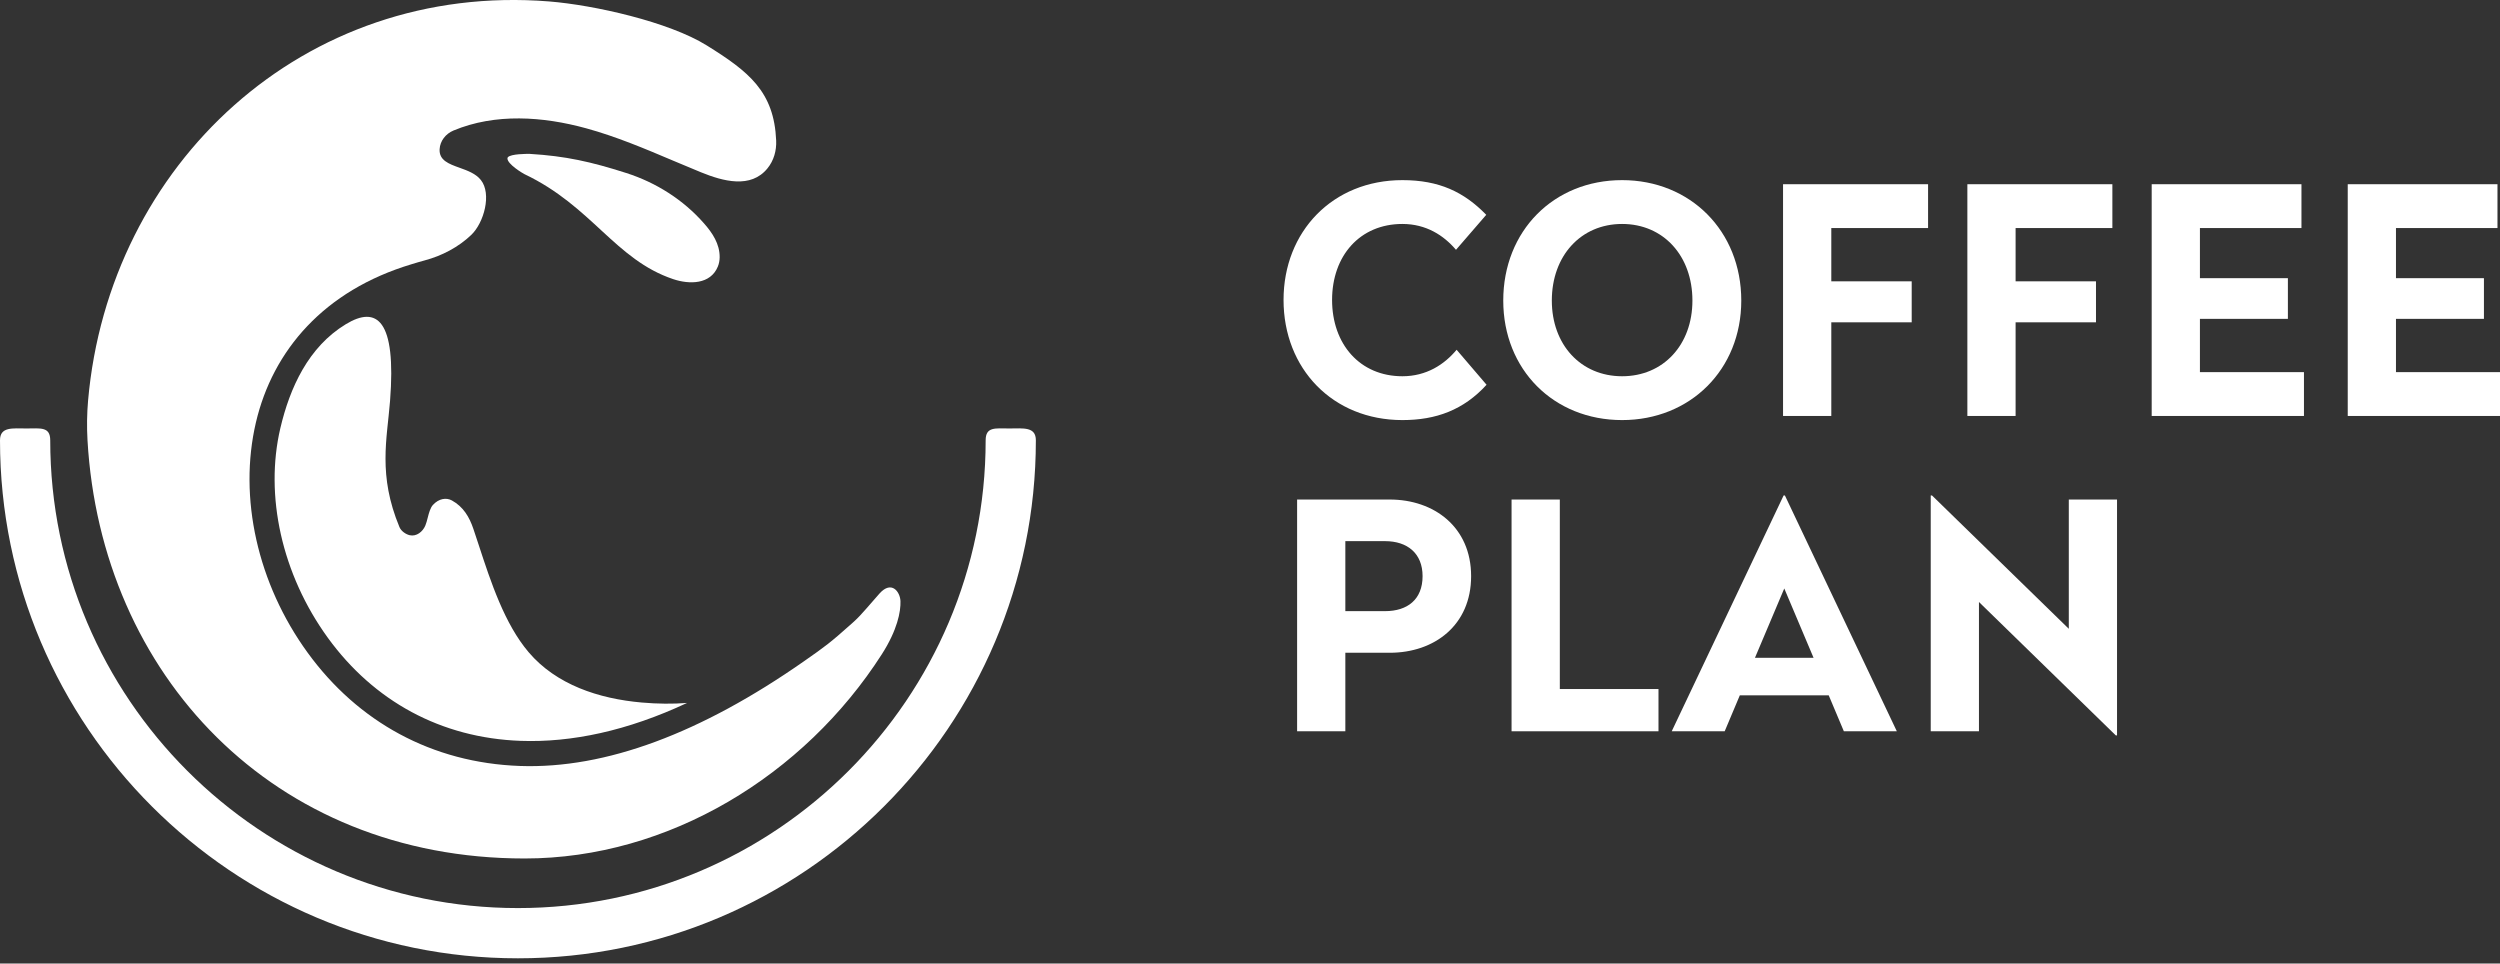
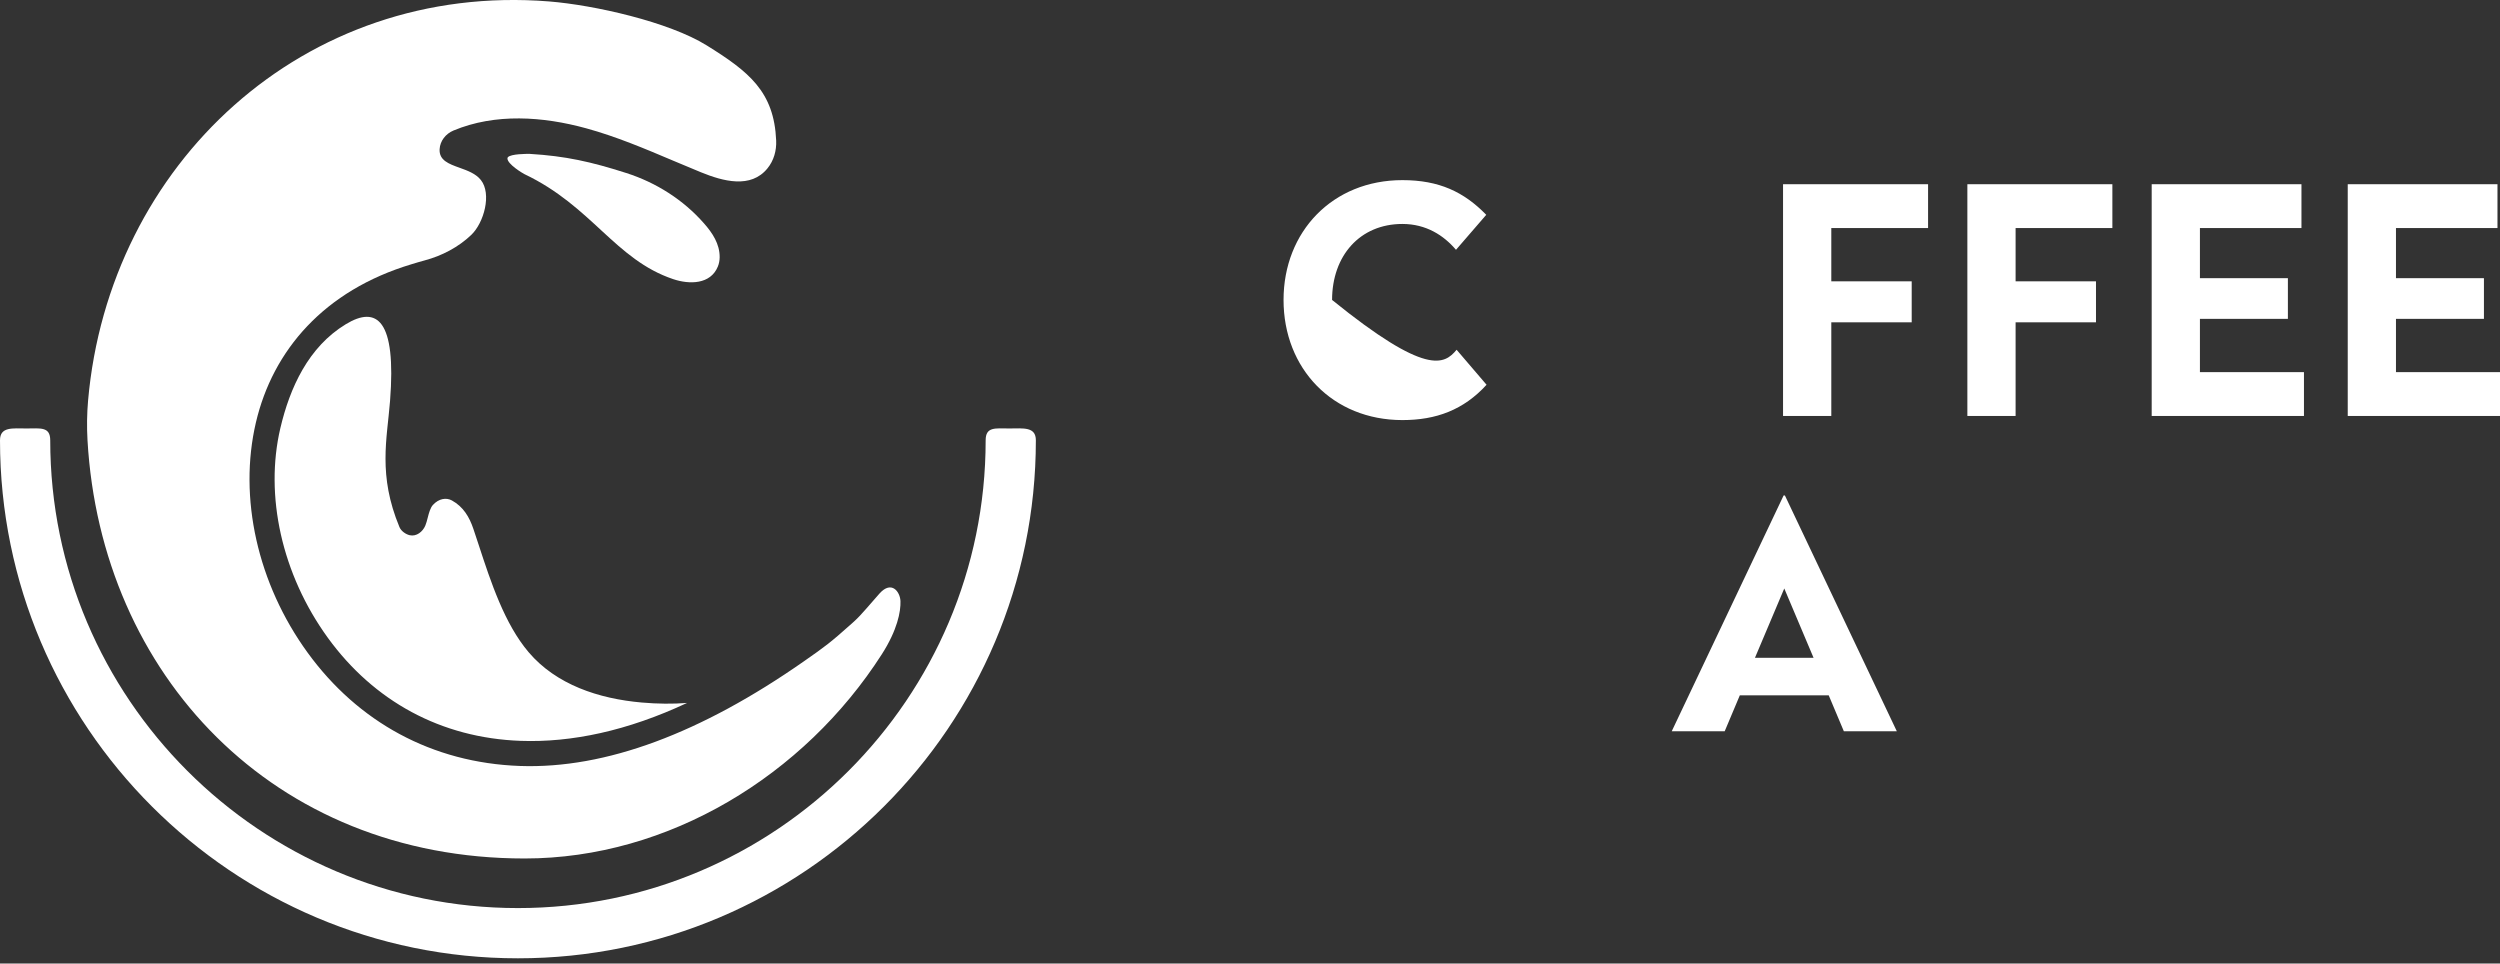
<svg xmlns="http://www.w3.org/2000/svg" width="96" height="37" viewBox="0 0 96 37" fill="none">
  <rect x="0" y="0" width="96" height="37" fill="#333333" stroke="none" />
-   <path d="M81.294 19.182V28.239H81.246L75.992 23.117V28.081H74.14V19.025H74.188L79.442 24.146V19.182H81.294Z" fill="white" />
  <path d="M68.54 19.025L72.838 28.081H70.804L70.223 26.701H66.809L66.228 28.081H64.194L68.491 19.025H68.54ZM68.516 22.597L67.39 25.26H69.641L68.516 22.597Z" fill="white" />
-   <path d="M59.897 19.182V26.459H63.686V28.081H58.044V19.182H59.897Z" fill="white" />
-   <path d="M53.368 19.182C55.063 19.182 56.491 20.235 56.491 22.124C56.491 24.013 55.075 25.066 53.368 25.066H51.661V28.081H49.809V19.182H53.368ZM53.186 20.78H51.661V23.468H53.186C54.046 23.468 54.627 23.02 54.627 22.124C54.627 21.252 54.046 20.78 53.186 20.78Z" fill="white" />
  <path d="M95.903 7.074V8.757H92.005V10.682H95.383V12.244H92.005V14.29H96V15.973H90.153V7.074H95.903Z" fill="white" />
  <path d="M88.376 7.074V8.757H84.477V10.682H87.855V12.244H84.477V14.29H88.472V15.973H82.625V7.074H88.376Z" fill="white" />
  <path d="M81.115 7.074V8.757H77.399V10.803H80.486V12.377H77.399V15.973H75.547V7.074H81.115Z" fill="white" />
  <path d="M74.038 7.074V8.757H70.322V10.803H73.409V12.377H70.322V15.973H68.469V7.074H74.038Z" fill="white" />
-   <path d="M62.289 6.917C64.904 6.917 66.865 8.866 66.865 11.542C66.865 14.194 64.904 16.131 62.289 16.131C59.662 16.131 57.725 14.194 57.725 11.542C57.725 8.866 59.662 6.917 62.289 6.917ZM62.289 8.6C60.704 8.6 59.59 9.823 59.59 11.542C59.59 13.237 60.704 14.448 62.289 14.448C63.875 14.448 64.989 13.237 64.989 11.542C64.989 9.823 63.875 8.6 62.289 8.6Z" fill="white" />
-   <path d="M53.852 6.917C55.256 6.917 56.212 7.365 57.072 8.249L55.91 9.593C55.438 9.036 54.76 8.6 53.852 8.6C52.218 8.6 51.152 9.823 51.152 11.518C51.152 13.213 52.218 14.448 53.852 14.448C54.772 14.448 55.462 14 55.934 13.431L57.084 14.775C56.2 15.743 55.147 16.131 53.852 16.131C51.176 16.131 49.288 14.157 49.288 11.518C49.288 8.89 51.176 6.917 53.852 6.917Z" fill="white" />
+   <path d="M53.852 6.917C55.256 6.917 56.212 7.365 57.072 8.249L55.91 9.593C55.438 9.036 54.76 8.6 53.852 8.6C52.218 8.6 51.152 9.823 51.152 11.518C54.772 14.448 55.462 14 55.934 13.431L57.084 14.775C56.2 15.743 55.147 16.131 53.852 16.131C51.176 16.131 49.288 14.157 49.288 11.518C49.288 8.89 51.176 6.917 53.852 6.917Z" fill="white" />
  <path d="M19.889 36.799C8.922 36.799 0 27.876 0 16.908C0 16.375 0.487 16.453 1.02 16.453C1.553 16.453 1.929 16.375 1.929 16.908C1.929 26.812 9.985 34.87 19.889 34.87C29.792 34.87 37.849 26.812 37.849 16.908C37.849 16.375 38.225 16.453 38.757 16.453C39.29 16.453 39.777 16.375 39.777 16.908C39.777 27.876 30.855 36.799 19.889 36.799Z" fill="white" />
  <path fill-rule="evenodd" clip-rule="evenodd" d="M13.282 12.448C14.469 11.729 15.223 12.271 14.978 15.395C14.863 16.858 14.508 18.24 15.339 20.24C15.409 20.406 15.598 20.523 15.736 20.553C15.993 20.61 16.233 20.419 16.332 20.183C16.369 20.096 16.397 19.988 16.425 19.878C16.473 19.687 16.528 19.495 16.624 19.39C16.851 19.141 17.139 19.1 17.352 19.217C17.796 19.461 18.025 19.858 18.178 20.31C18.246 20.511 18.314 20.719 18.384 20.931C18.847 22.347 19.376 23.96 20.303 25.049C21.361 26.29 22.985 26.831 24.645 26.977C25.259 27.031 25.835 27.035 26.383 26.993C24.095 28.066 21.938 28.519 19.997 28.449C16.93 28.339 14.357 26.924 12.591 24.494C10.815 22.048 10.16 19.024 10.765 16.443C11.13 14.891 11.839 13.323 13.282 12.448ZM20.146 32.966C25.674 32.966 30.881 29.776 33.862 25.124C34.461 24.19 34.591 23.483 34.578 23.086C34.566 22.728 34.238 22.273 33.774 22.79C33.409 23.198 33.083 23.604 32.815 23.847C32.785 23.875 32.725 23.928 32.707 23.945C31.869 24.694 31.684 24.825 30.876 25.39C26.924 28.153 23.256 29.531 19.962 29.413C16.593 29.292 13.747 27.726 11.812 25.061C9.888 22.413 9.151 19.106 9.827 16.223C10.477 13.449 12.447 11.156 15.801 10.147C15.965 10.098 16.131 10.046 16.305 10C16.969 9.824 17.607 9.489 18.097 9.02C18.588 8.55 18.886 7.443 18.466 6.913C18.271 6.666 17.949 6.55 17.645 6.441C17.234 6.293 16.858 6.158 16.881 5.729C16.898 5.413 17.114 5.137 17.414 5.012C19.02 4.343 20.844 4.47 22.51 4.927C23.659 5.242 24.755 5.706 25.85 6.17C26.205 6.32 26.559 6.47 26.916 6.615C27.763 6.96 28.831 7.256 29.472 6.464C29.716 6.164 29.821 5.782 29.805 5.401C29.728 3.518 28.756 2.75 27.137 1.743C25.679 0.837 22.811 0.194 21.083 0.055C11.663 -0.697 4.178 6.317 3.382 15.383C3.338 15.888 3.331 16.397 3.36 16.903C3.877 25.891 10.471 32.966 20.146 32.966Z" fill="white" />
  <path d="M20.353 5.91C21.712 5.992 22.69 6.209 24.05 6.644C25.198 7.012 26.238 7.671 27.033 8.577C27.356 8.943 27.641 9.366 27.635 9.884C27.633 10.004 27.611 10.125 27.565 10.236C27.283 10.925 26.474 10.928 25.854 10.72C23.622 9.972 22.733 7.921 20.141 6.688C20.066 6.652 19.479 6.298 19.486 6.082C19.487 6.065 19.493 6.047 19.505 6.035C19.627 5.908 20.22 5.907 20.352 5.909L20.353 5.91Z" fill="white" />
</svg>